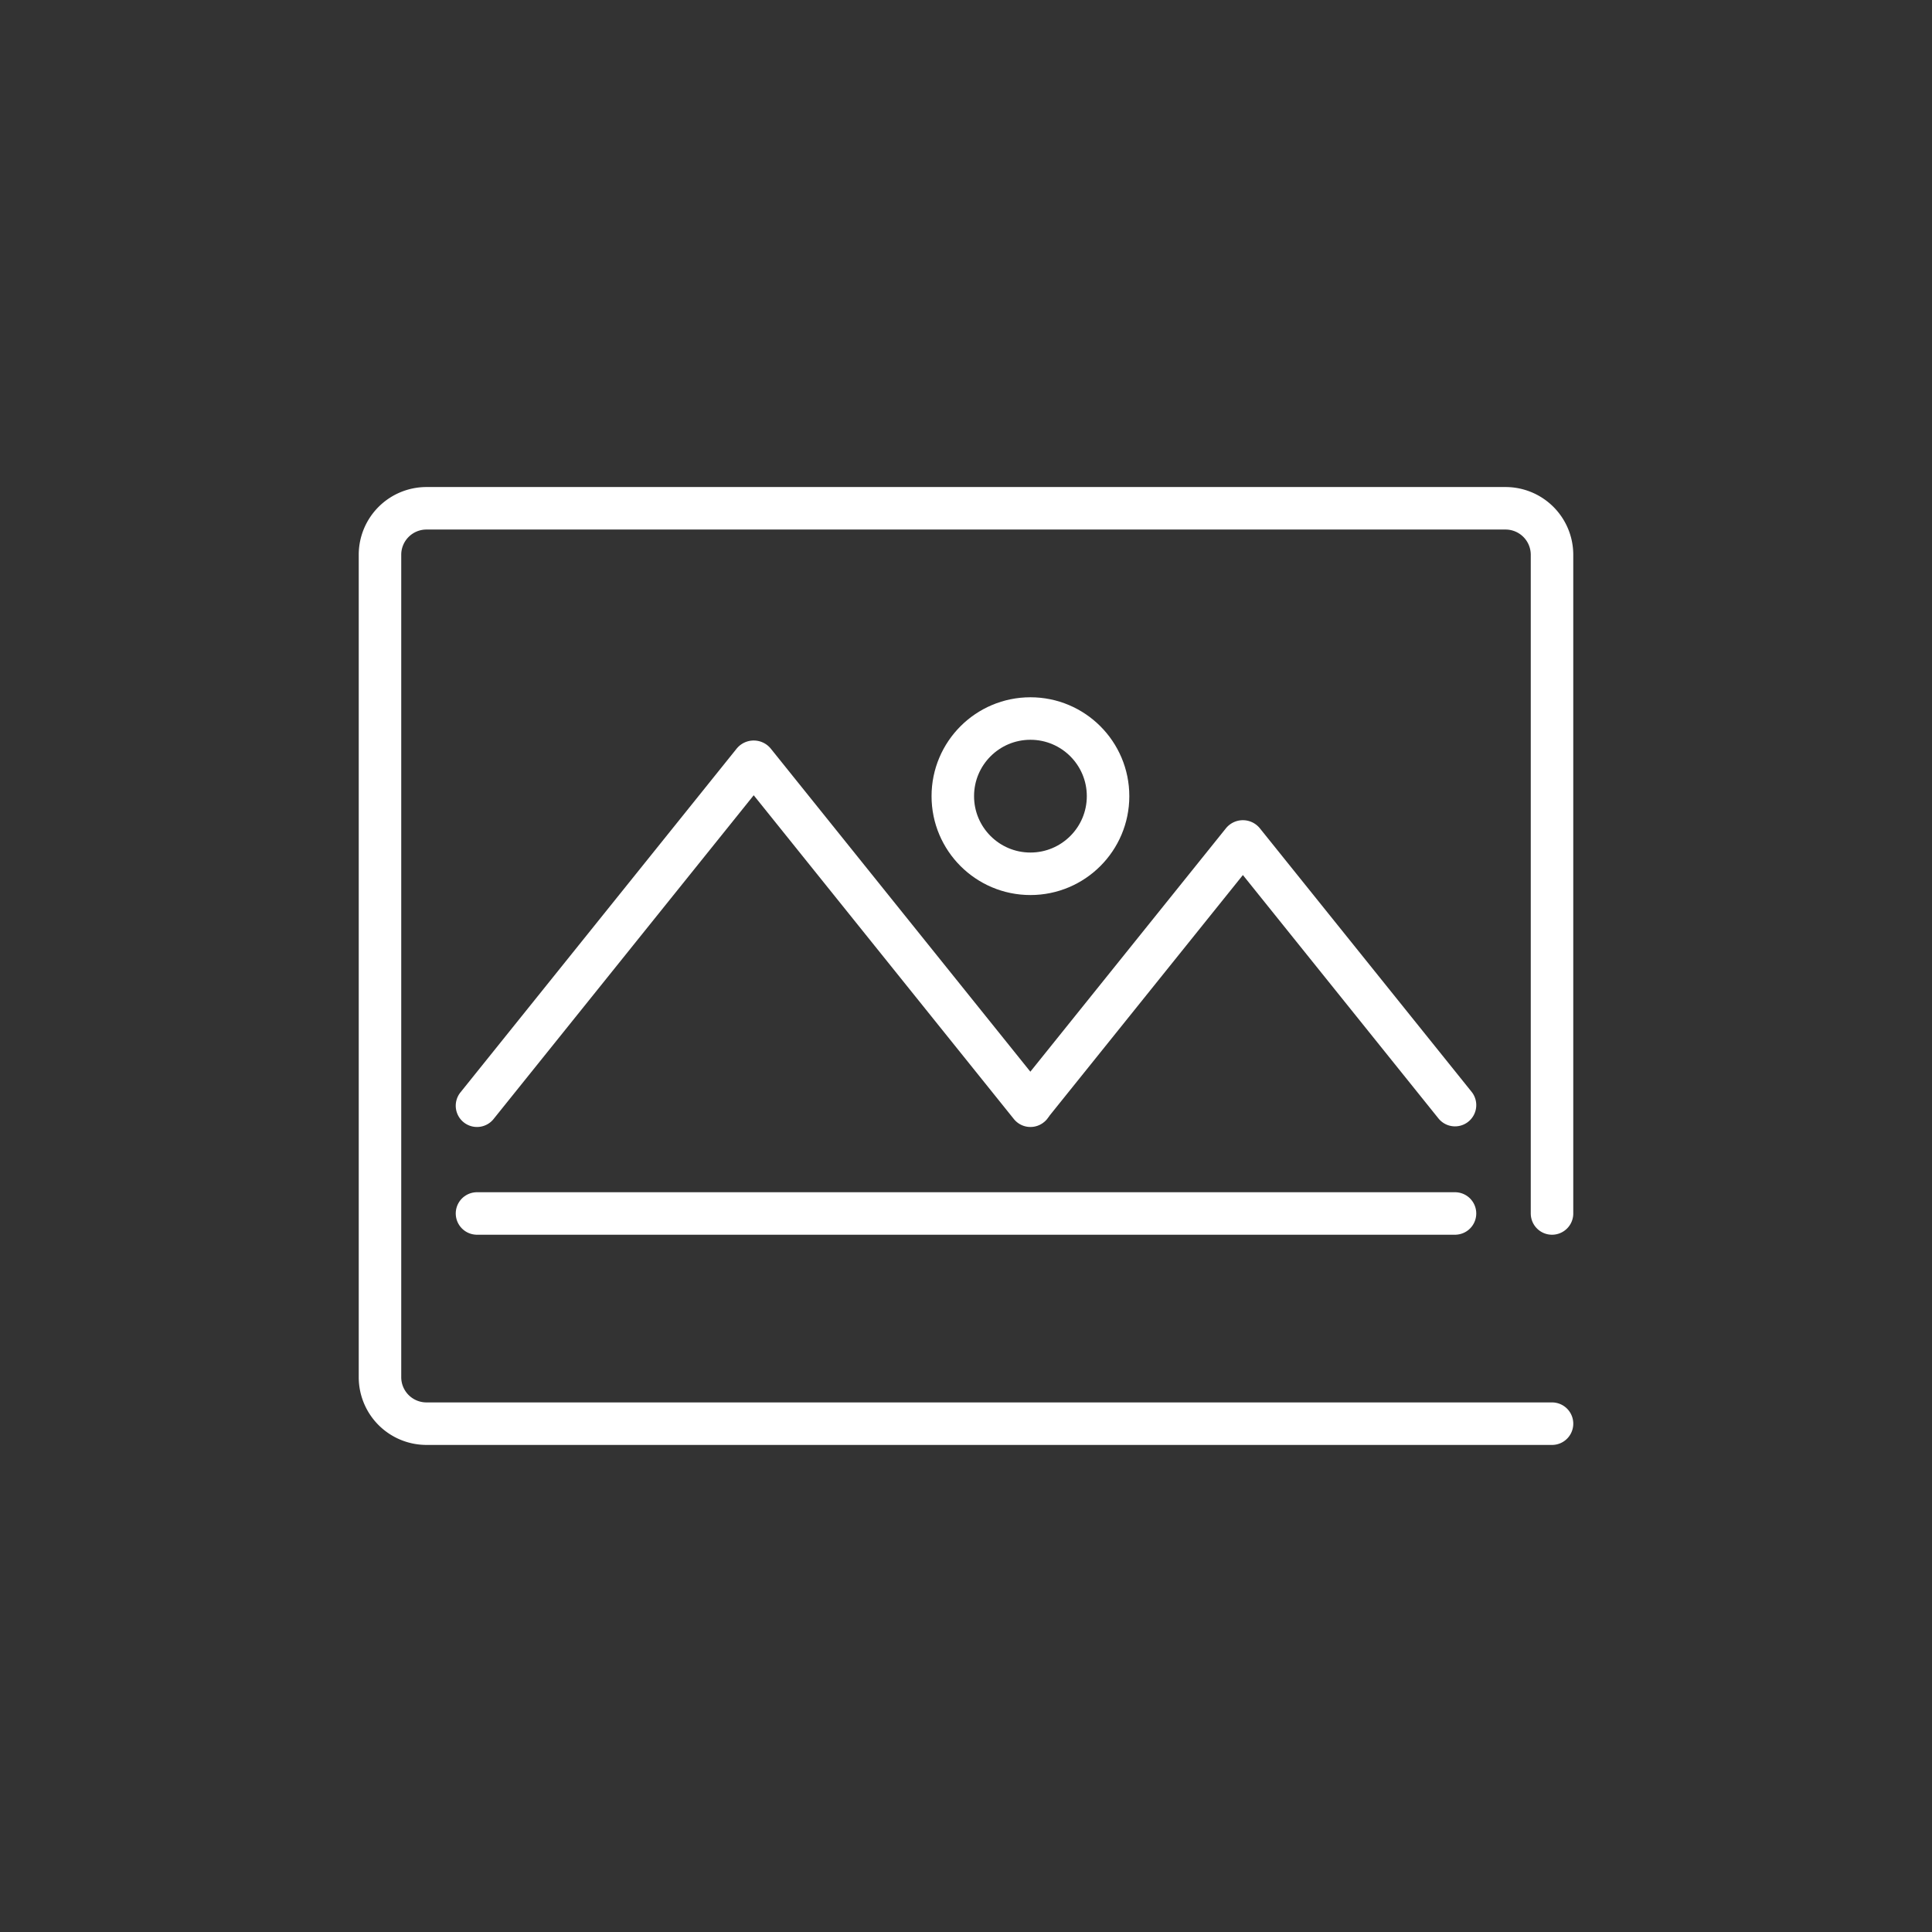
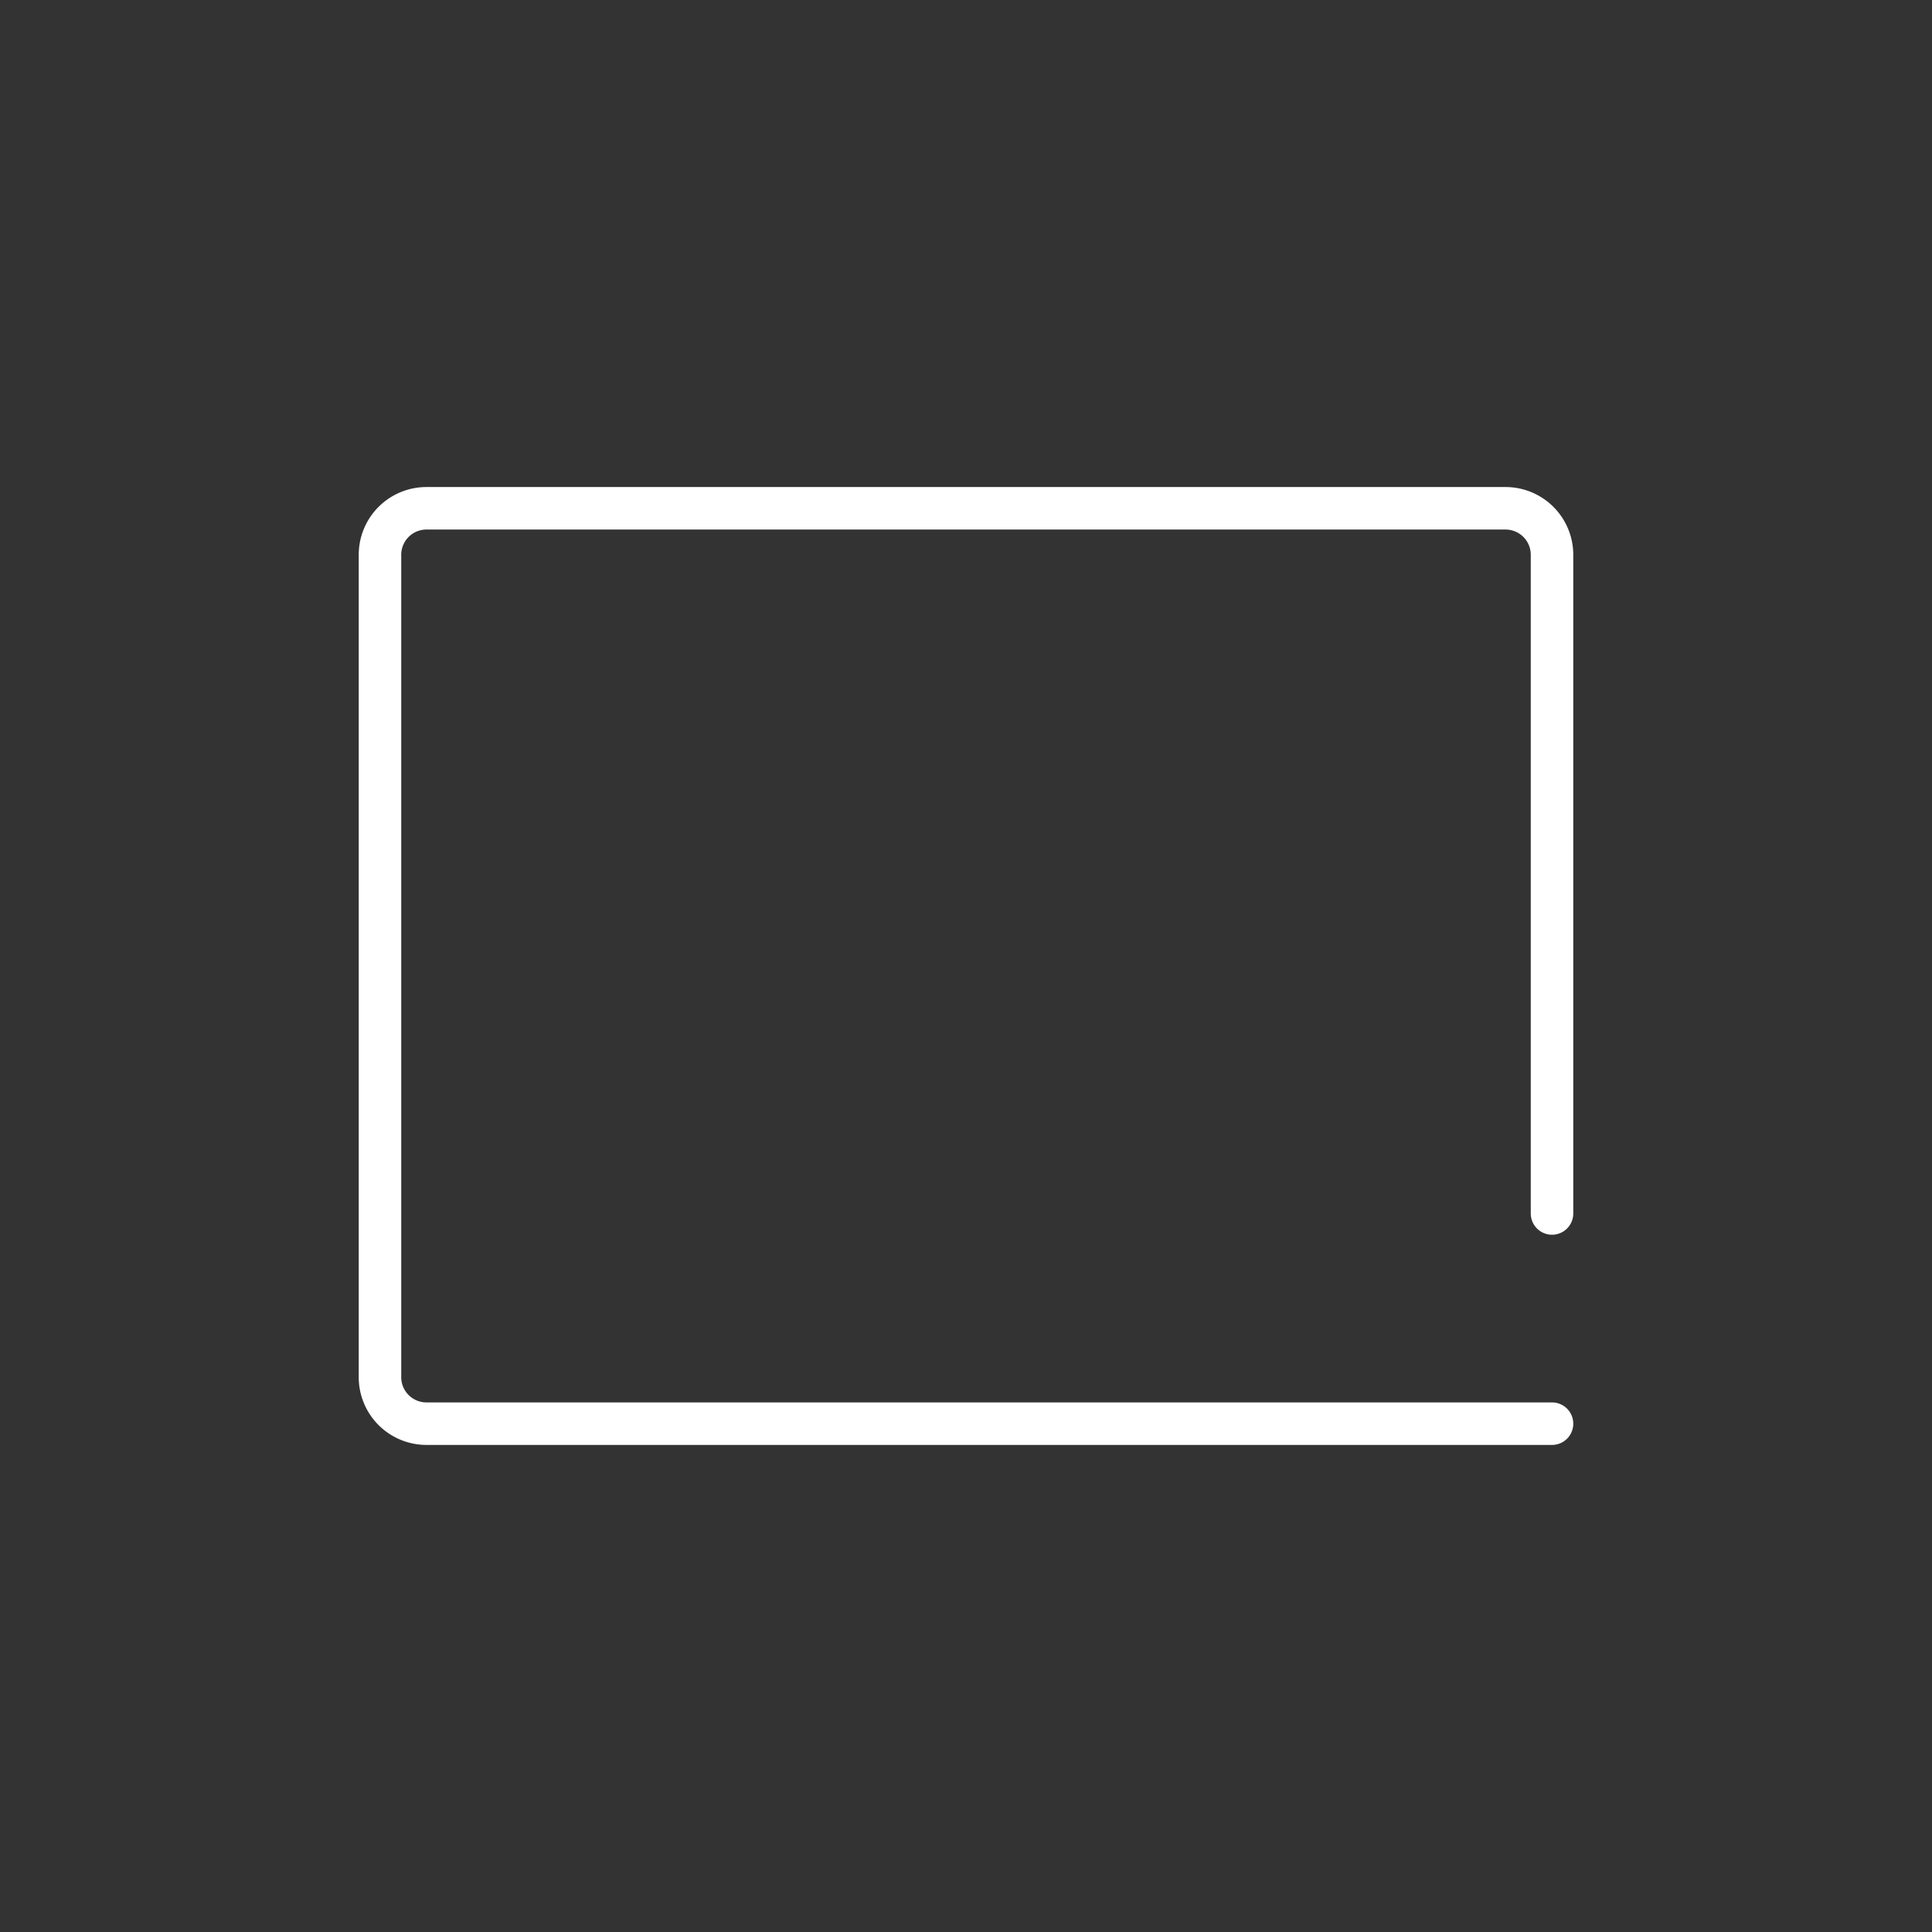
<svg xmlns="http://www.w3.org/2000/svg" width="40px" height="40px" viewBox="0 0 1000 1000" data-name="Layer 2" id="Layer_2" fill="#ffffff" stroke="#ffffff">
  <rect x="0" y="0" width="1000" height="1000" fill="#333333" stroke="none" />
  <g id="SVGRepo_bgCarrier" stroke-width="0" />
  <g id="SVGRepo_tracerCarrier" stroke-linecap="round" stroke-linejoin="round" />
  <g id="SVGRepo_iconCarrier">
    <defs>
      <style>.cls-1{fill:none;stroke:#ffffff;stroke-linecap:round;stroke-miterlimit:10;stroke-width:22px;}</style>
    </defs>
    <path class="cls-1" d="M803.32,628.09v-341a24.06,24.06,0,0,0-24-24H220.68a24.06,24.06,0,0,0-24,24V712.89a24.06,24.06,0,0,0,24,24H803.32" />
-     <path class="cls-1" d="M533.35,572.32,390.41,394.42a.38.38,0,0,0-.58,0L246.89,572.32" />
-     <path class="cls-1" d="M753.11,572,643.54,435.64a.29.29,0,0,0-.45,0L533.52,572" />
-     <circle class="cls-1" cx="533.35" cy="412.09" r="40.18" />
-     <line class="cls-1" x1="246.89" x2="753.11" y1="628.09" y2="628.09" />
  </g>
</svg>